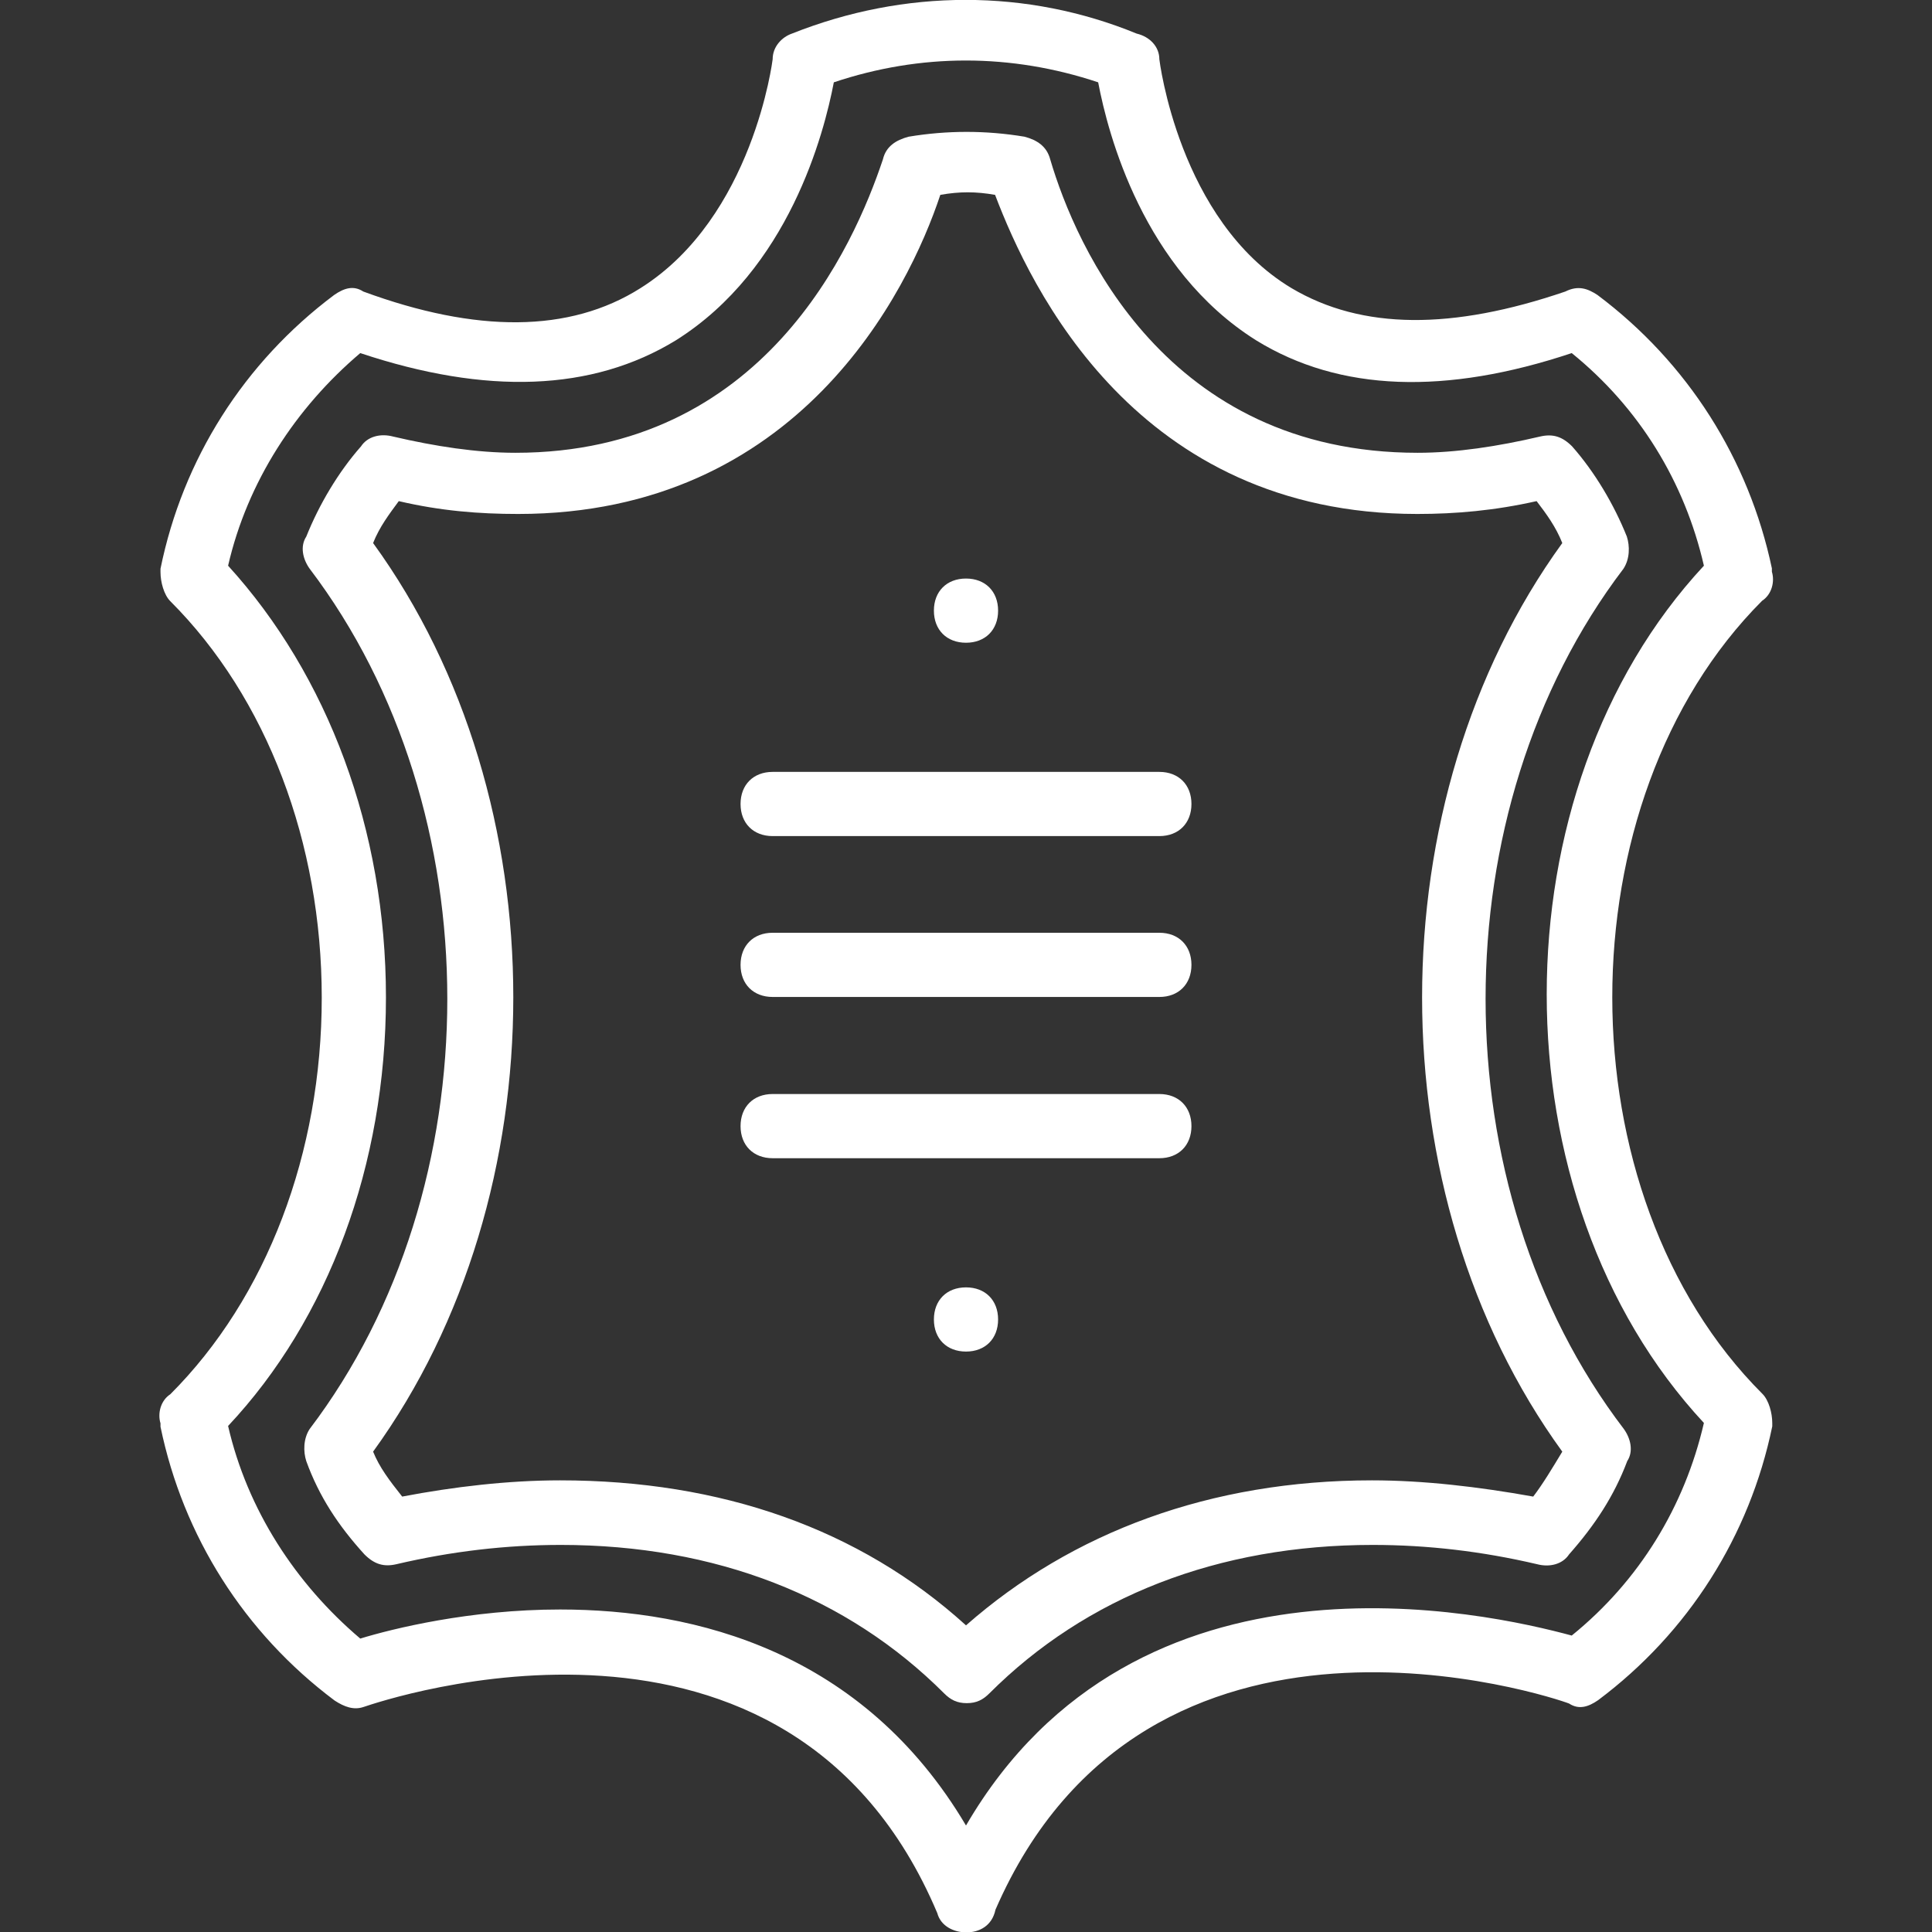
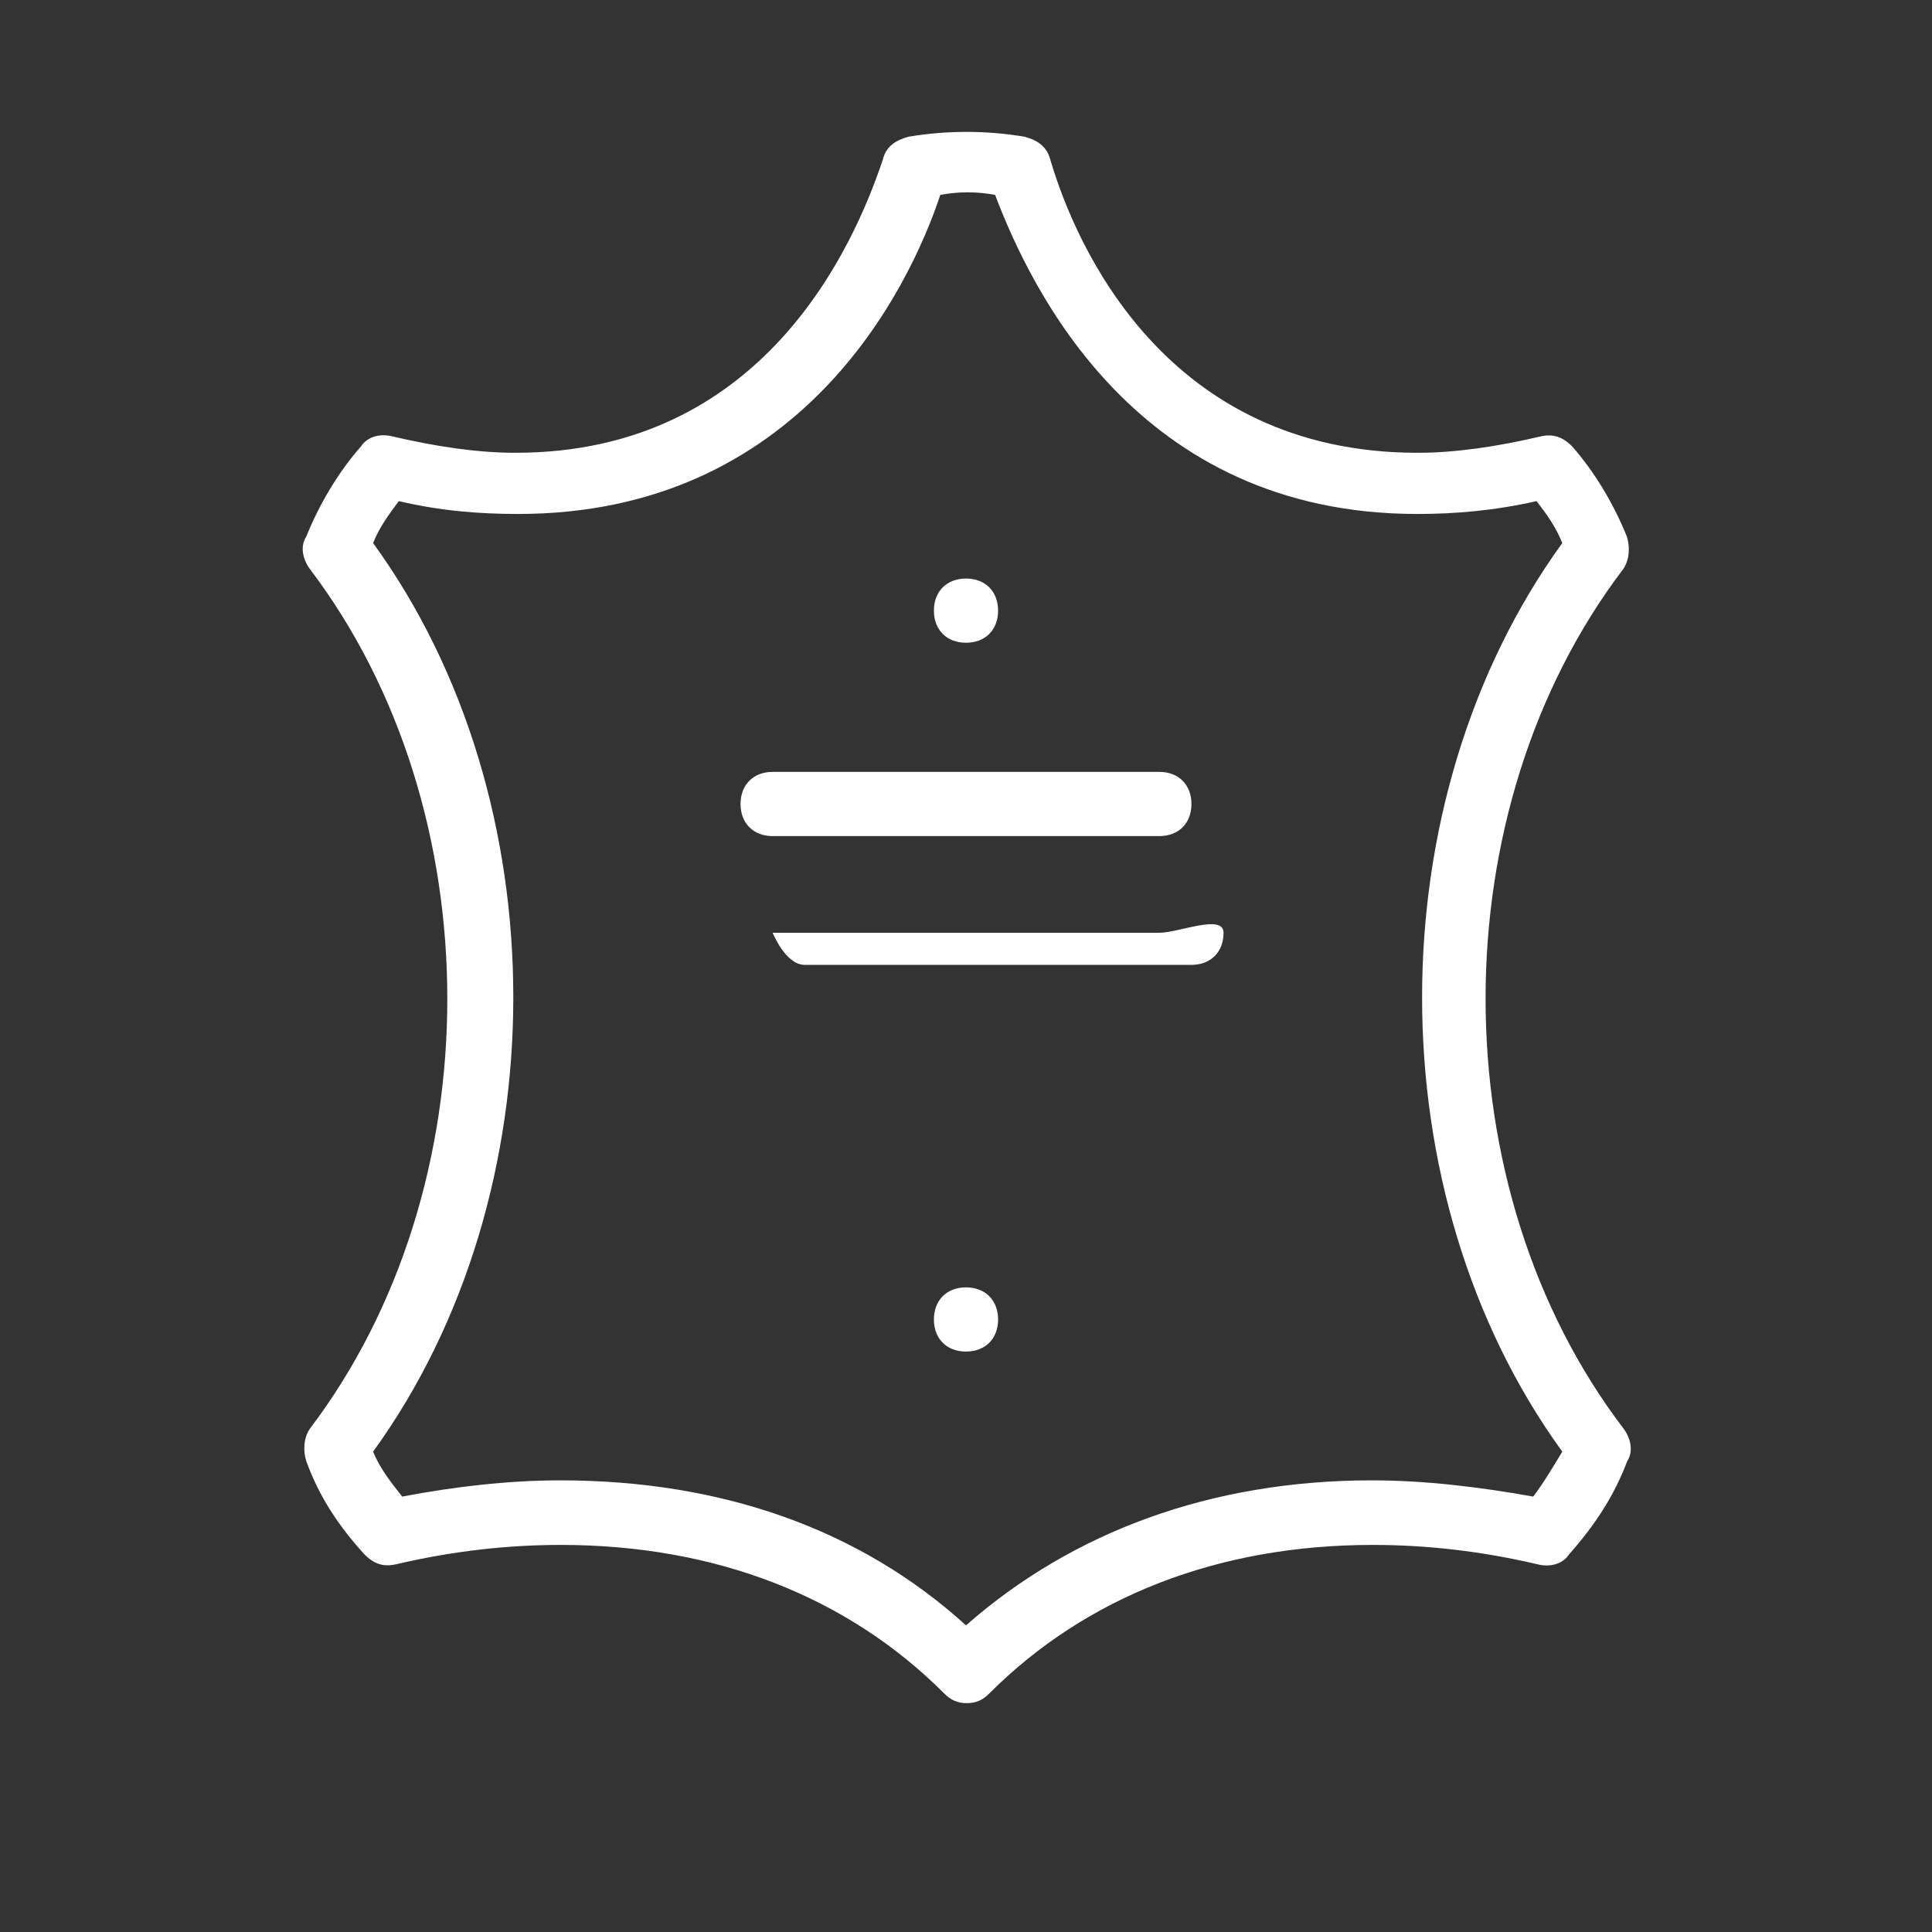
<svg xmlns="http://www.w3.org/2000/svg" viewBox="0 0 511.6 511.6">
  <rect x="0" y="0" width="511.6" height="511.6" fill="#333333" stroke="none" />
  <style>.a {fill:white}</style>
-   <path d="M466.6 159.1c2.6-1.7 3.4-5.1 2.6-7.7v-0.9C463.1 121.6 446.9 96 423 78.1c-2.6-1.7-5.1-2.6-8.5-0.9 -29.9 10.2-53.8 10.2-72.5-0.9 -29.9-17.9-35-60.6-35-60.6 0-3.4-2.6-6-6-6.8 -29-11.9-61.4-11.9-91.3 0 -2.6 0.9-5.1 3.4-5.1 6.8 0 0-5.1 41.8-35 60.6 -18.8 11.9-43.5 11.9-73.4 0.9 -2.6-1.7-5.1-0.9-7.7 0.9C64.6 96 48.4 121.6 42.5 150.6v0.9c0 2.6 0.9 6 2.6 7.7 25.6 25.6 40.1 64 40.1 105 0 41-14.5 79.4-40.1 105 -2.6 1.7-3.4 5.1-2.6 7.7v0.9c6 29 22.2 54.6 46.1 72.5 2.6 1.7 5.1 2.6 7.7 1.7 5.1-1.7 112.6-38.4 151.9 54.6 0.9 3.4 4.3 5.1 7.7 5.1s6.8-1.7 7.7-6c40.1-92.2 147.6-56.3 151.9-54.6 2.6 1.7 5.1 0.9 7.7-0.9 23.9-17.9 40.1-43.5 46.1-72.5v-0.9c0-2.6-0.9-6-2.6-7.7C413.7 316.2 413.7 212.1 466.6 159.1zM416.2 433.1c-22.2-6-115.2-27.3-160.4 50.3 -27.3-46.1-71.7-57.2-107.5-57.2 -23.9 0-44.4 5.1-52.9 7.7 -17.1-14.5-29.9-34.1-35-56.3 26.5-28.2 41.8-69.1 41.8-113.5 0-44.4-15.4-85.3-41.8-114.3 5.1-22.2 17.9-41.8 35-56.3 33.3 11.1 61.4 10.2 83.6-3.4C208.9 71.3 218.2 35.4 220.8 21.8c23-7.7 46.9-7.7 70 0 2.6 13.7 11.9 49.5 41.8 68.3 22.2 13.7 50.3 14.5 83.6 3.4 17.9 14.5 29.9 34.1 35 56.3 -55.5 59.7-55.5 167.3 0 227C446.1 398.9 434.1 418.6 416.2 433.1z" class="a" />
  <path d="M429.9 150.6c1.7-2.6 1.7-6 0.9-8.5 -3.4-8.5-8.5-17.1-14.5-23.9 -2.6-2.6-5.1-3.4-8.5-2.6 -11.1 2.6-22.2 4.3-32.4 4.3 -66.6 0-90.5-54.6-97.3-77.7 -0.9-3.4-3.4-5.1-6.8-6 -10.2-1.7-20.5-1.7-30.7 0 -3.4 0.9-6 2.6-6.8 6 -7.7 23-31.6 77.7-97.3 77.7 -10.2 0-21.3-1.7-32.4-4.3 -3.4-0.9-6.8 0-8.5 2.6 -6 6.8-11.1 15.4-14.5 23.9 -1.7 2.6-0.9 6 0.9 8.5 48.6 64 48.6 163.8 0 227.8 -1.7 2.6-1.7 6-0.9 8.5 3.4 9.4 8.5 17.1 15.4 24.7 2.6 2.6 5.1 3.4 8.5 2.6 14.5-3.4 29-5.1 43.5-5.1 41 0 75.9 13.7 101.5 39.3 1.7 1.7 3.4 2.6 6 2.6s4.3-0.9 6-2.6c25.6-25.6 60.6-39.3 101.5-39.3 14.5 0 29 1.7 43.5 5.1 3.4 0.9 6.8 0 8.5-2.6 6.8-7.7 11.9-15.4 15.4-24.7 1.7-2.6 0.9-6-0.9-8.5C381.2 314.5 381.2 214.6 429.9 150.6zM413.7 384.4c-2.6 4.3-5.1 8.5-7.7 11.9 -14.5-2.6-29-4.3-42.7-4.3 -42.7 0-79.4 13.7-107.5 38.4 -28.2-25.6-64.9-38.4-107.5-38.4 -13.7 0-28.2 1.7-41.8 4.3 -3.4-4.3-6-7.7-7.7-11.9 49.5-68.3 49.5-172.4 0-240.6 1.7-4.3 4.3-7.7 6.8-11.1 11.1 2.6 21.3 3.4 31.6 3.4 74.2 0 103.3-58.9 111.8-84.5 5.1-0.9 9.4-0.9 14.5 0 9.4 24.7 37.5 84.5 111.8 84.5 10.2 0 20.5-0.9 31.6-3.4 2.6 3.4 5.1 6.8 6.8 11.1C364.2 212.1 364.2 316.2 413.7 384.4z" class="a" />
  <path d="M307 204.4h-102.4c-5.1 0-8.5 3.4-8.5 8.5 0 5.1 3.4 8.5 8.5 8.5h102.4c5.1 0 8.5-3.4 8.5-8.5C315.5 207.8 312.1 204.4 307 204.4z" class="a" />
-   <path d="M307 247h-102.4c-5.1 0-8.5 3.4-8.5 8.5s3.4 8.5 8.5 8.5h102.4c5.1 0 8.5-3.4 8.5-8.5S312.1 247 307 247z" class="a" />
-   <path d="M307 289.7h-102.4c-5.1 0-8.5 3.4-8.5 8.5s3.4 8.5 8.5 8.5h102.4c5.1 0 8.5-3.4 8.5-8.5S312.1 289.7 307 289.7z" class="a" />
+   <path d="M307 247h-102.4s3.4 8.5 8.5 8.5h102.4c5.1 0 8.5-3.4 8.5-8.5S312.1 247 307 247z" class="a" />
  <path d="M255.8 170.2c5.1 0 8.5-3.4 8.5-8.5s-3.4-8.5-8.5-8.5 -8.5 3.4-8.5 8.5S250.7 170.2 255.8 170.2z" class="a" />
  <path d="M255.8 340.9c-5.1 0-8.5 3.4-8.5 8.5s3.4 8.5 8.5 8.5 8.5-3.4 8.5-8.5S260.9 340.9 255.8 340.9z" class="a" />
</svg>